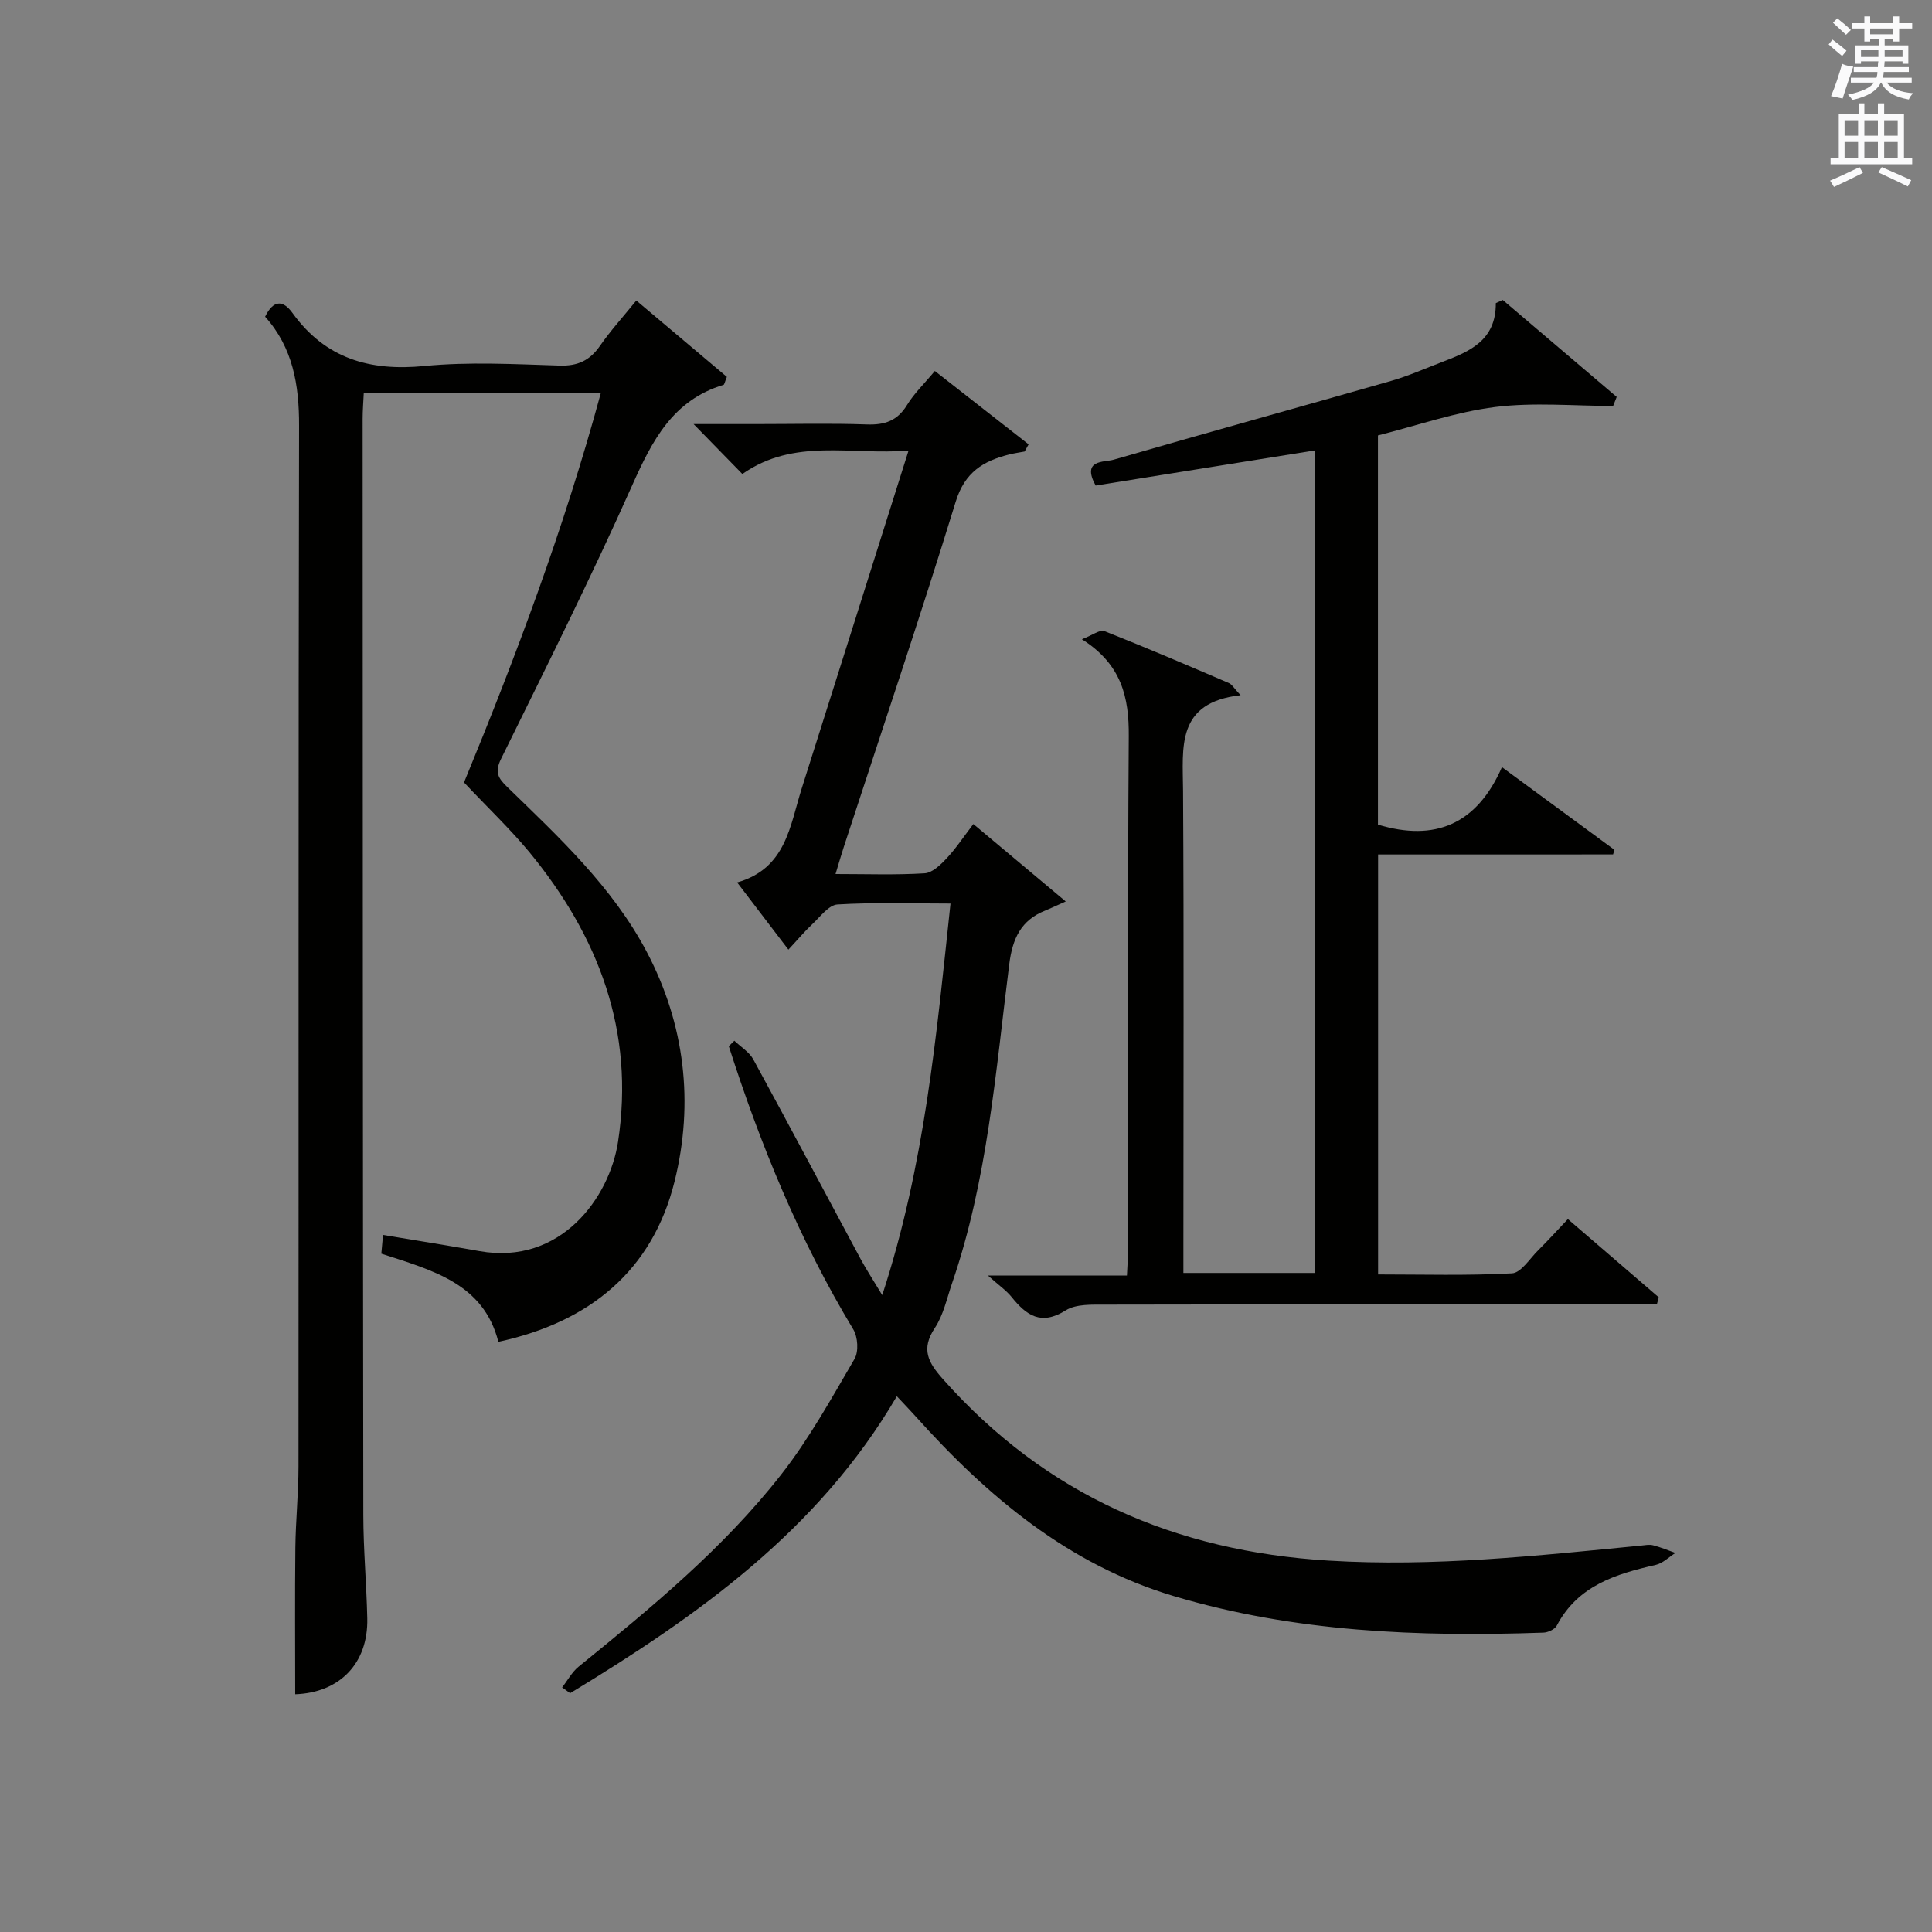
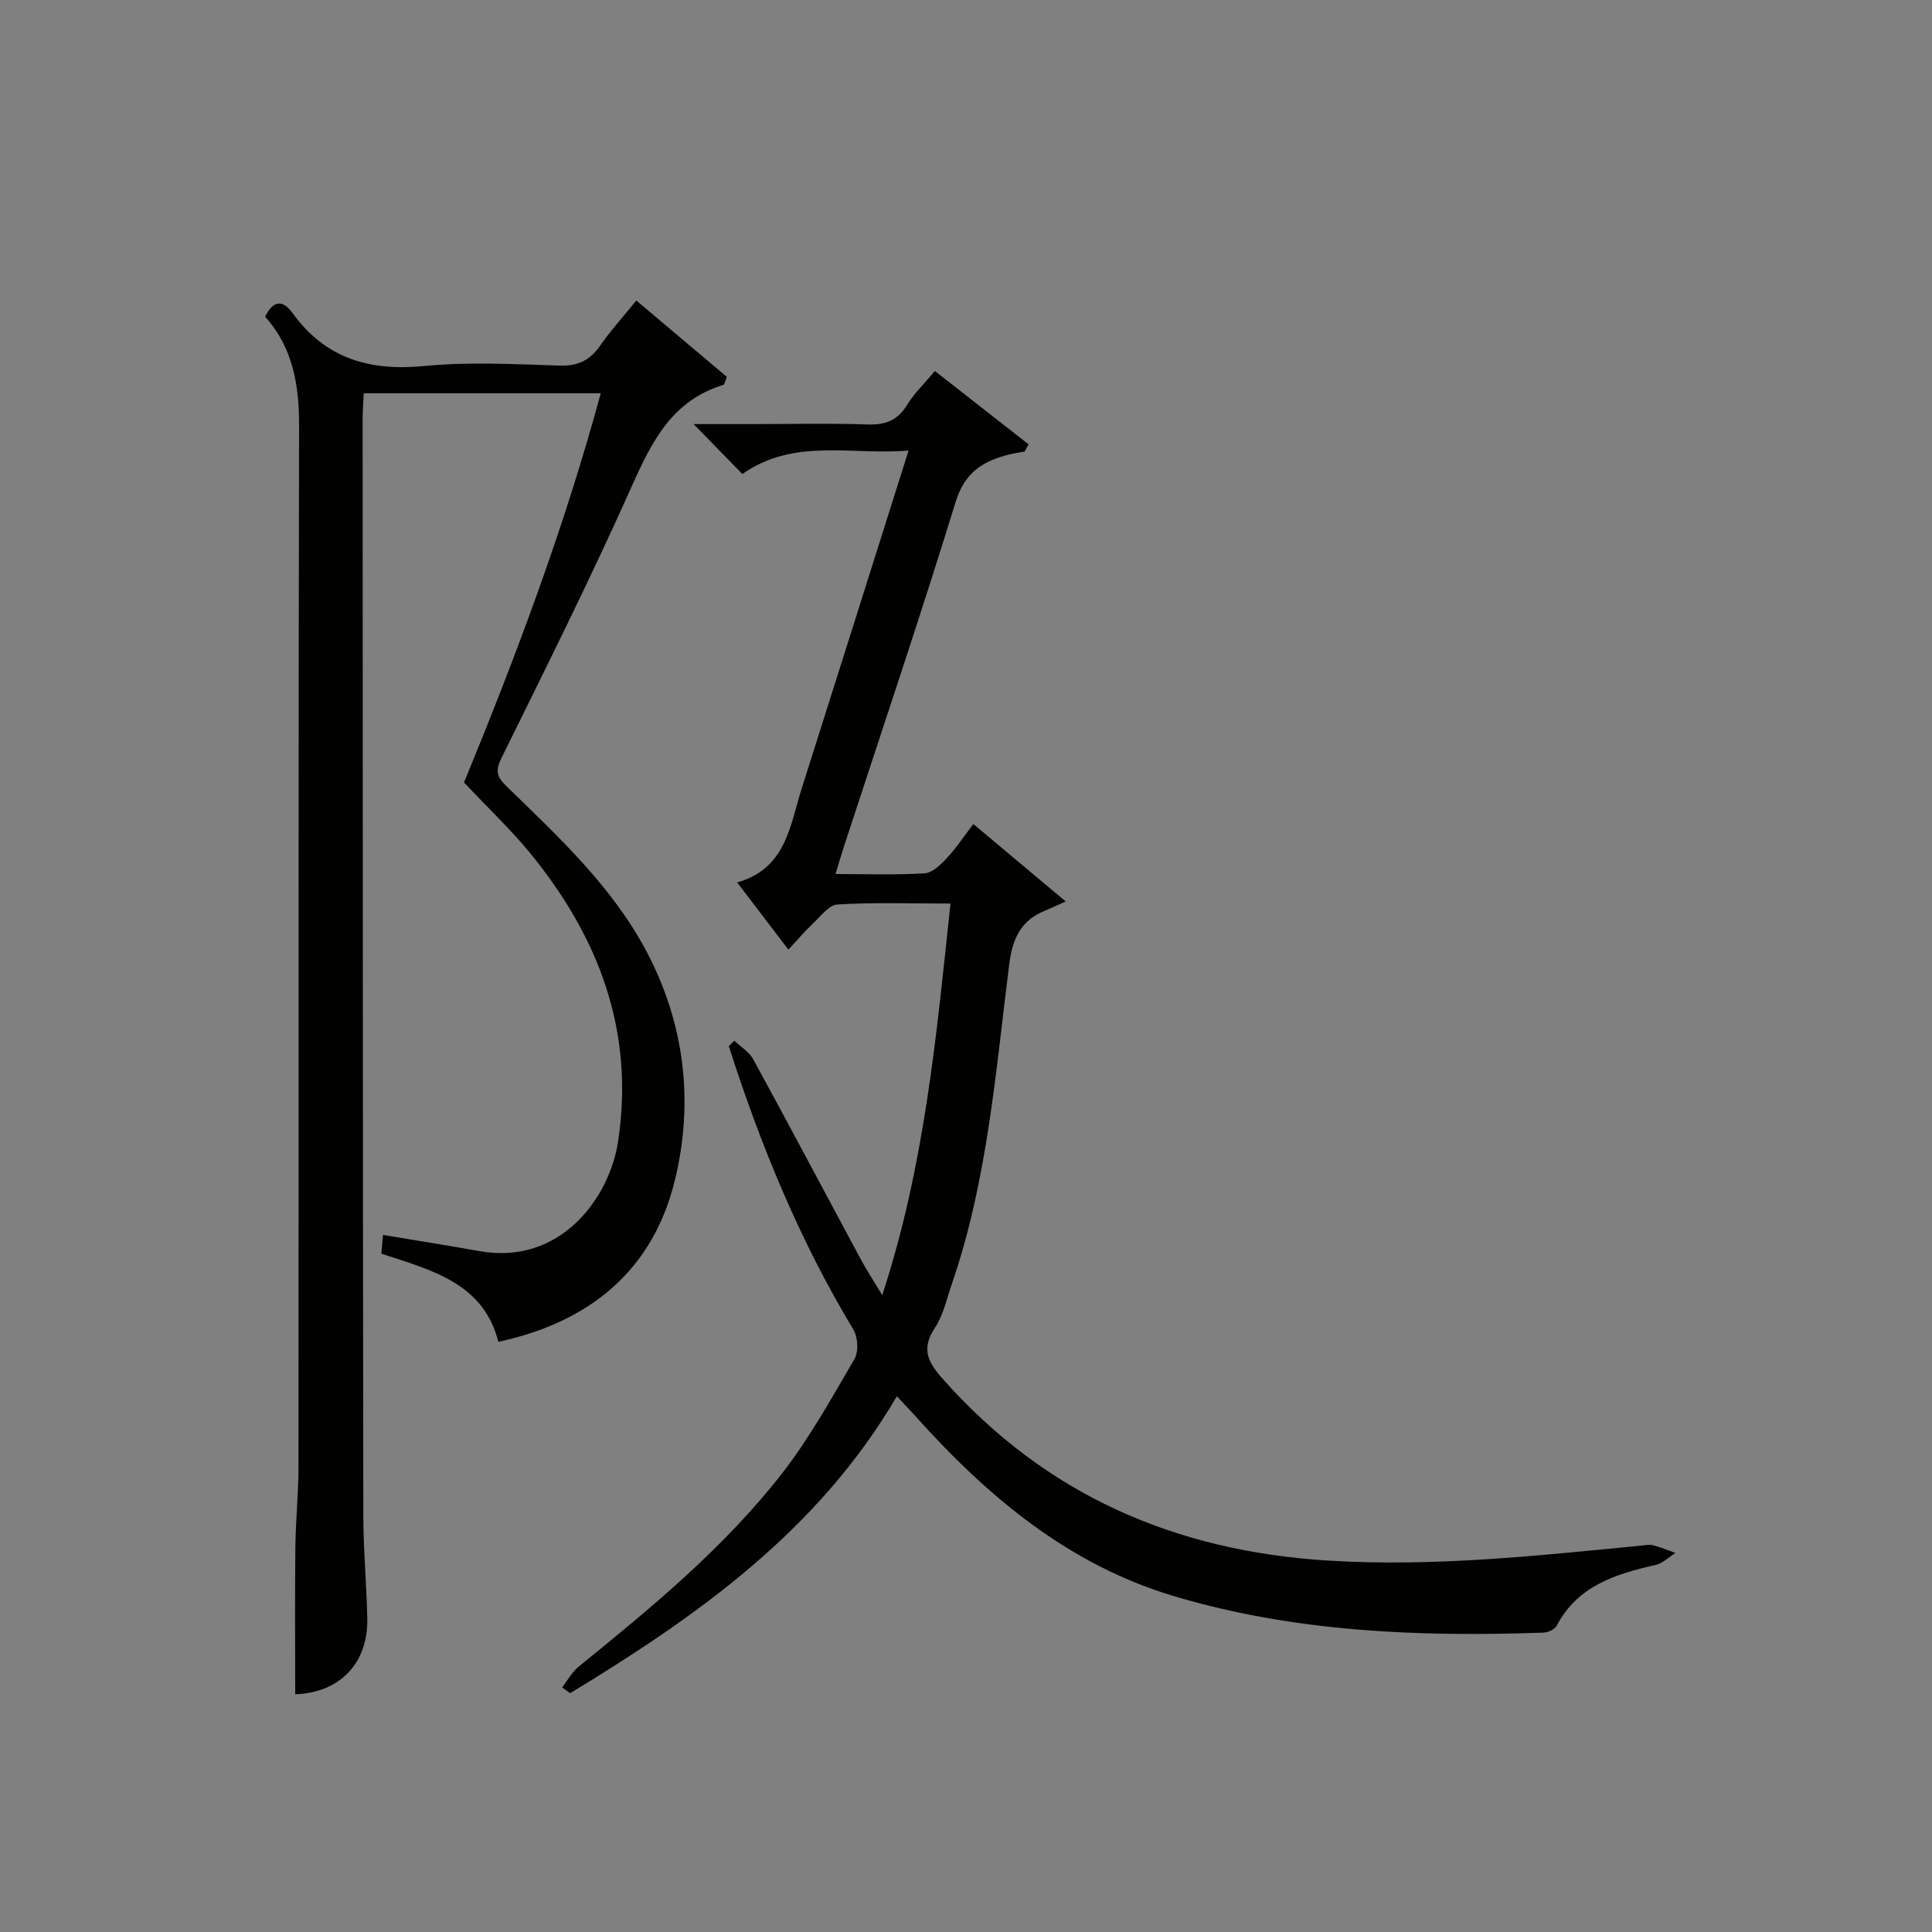
<svg xmlns="http://www.w3.org/2000/svg" version="1.1" id="漢-ZDIC-典" x="0px" y="0px" viewBox="0 0 400 400" style="enable-background:new 0 0 400 400;" xml:space="preserve">
  <rect x="0" y="0" width="400" height="400" fill="#808080" stroke="none" />
  <style type="text/css">
	.st1{fill:#010100;}
	.st2{fill:#fafafb;}
</style>
  <g>
    <path class="st1" d="M96.07,162c10.71-26.01,20.73-52.64,28.31-80.58c-16.61,0-32.55,0-49.07,0c-0.08,1.79-0.23,3.54-0.23,5.29   c0.02,75.64,0.04,151.27,0.14,226.91c0.01,7.14,0.66,14.28,0.82,21.43c0.22,9.43-5.83,15.42-14.92,15.73   c0-10.09-0.08-20.2,0.03-30.3c0.06-5.65,0.65-11.29,0.65-16.93c0.05-71.81-0.04-143.61,0.12-215.42   c0.02-8.46-1.29-16.17-7.03-22.56c1.7-3.49,3.7-3.49,5.65-0.79c6.82,9.46,15.98,12.11,27.33,11c9.24-0.9,18.65-0.38,27.97-0.09   c3.76,0.12,6.26-1.04,8.37-4.07c2.17-3.13,4.75-5.97,7.53-9.4c6.42,5.42,12.68,10.69,18.75,15.81c-0.45,1.09-0.51,1.6-0.7,1.65   c-10.48,3.17-14.76,11.52-18.9,20.8c-8.52,19.11-17.9,37.85-27.15,56.63c-1.36,2.77-0.63,3.97,1.27,5.82   c10.74,10.44,21.81,20.71,28.9,34.16c7.9,15,9.78,31.26,5.76,47.48c-4.58,18.49-17.59,29.17-36.49,33.24   c-3.08-12.12-13.67-14.8-24.23-18.25c0.11-1.24,0.23-2.59,0.35-3.88c6.94,1.16,13.46,2.19,19.96,3.35   c16.8,2.99,26.92-11.05,28.69-22.6c3.51-22.95-4.02-42.56-18.35-60C105.58,171.58,100.97,167.21,96.07,162z" />
    <path class="st1" d="M116.38,349.36c1.13-1.44,2.03-3.17,3.41-4.29c15.02-12.18,29.98-24.49,41.95-39.79c5.8-7.41,10.41-15.77,15.18-23.93   c0.89-1.52,0.69-4.55-0.26-6.12c-11.13-18.45-19.22-38.2-25.77-58.63c0.38-0.38,0.76-0.75,1.15-1.13c1.33,1.28,3.09,2.33,3.93,3.88   c7.49,13.72,14.8,27.54,22.21,41.31c1.16,2.16,2.52,4.22,4.48,7.48c8.83-27,11.21-53.78,14.13-81.07c-8.15,0-15.79-0.27-23.39,0.19   c-1.82,0.11-3.58,2.55-5.22,4.08c-1.58,1.47-2.96,3.14-4.95,5.27c-3.44-4.5-6.69-8.77-10.61-13.91   c10.17-2.89,10.92-11.76,13.39-19.53c7.28-22.91,14.5-45.85,22.1-69.89c-11.91,1.01-23.66-2.69-34.41,4.86   c-3.15-3.23-6.23-6.38-10.1-10.34c4.82,0,8.86,0,12.91,0c7.66,0,15.34-0.19,22.99,0.08c3.71,0.13,6.3-0.77,8.3-4.04   c1.46-2.39,3.55-4.38,5.75-7.03c6.5,5.09,12.96,10.14,19.41,15.19c-0.27,0.49-0.55,0.99-0.82,1.48c-1.06,0.2-2.14,0.35-3.18,0.61   c-5.37,1.35-9.21,3.65-11.09,9.78c-7.37,23.94-15.4,47.69-23.18,71.51c-0.56,1.71-1.05,3.44-1.7,5.58c6.48,0,12.48,0.22,18.45-0.15   c1.59-0.1,3.31-1.77,4.56-3.11c1.92-2.04,3.48-4.42,5.52-7.09c6.28,5.26,12.37,10.37,19.13,16.03c-2.21,0.98-3.19,1.46-4.21,1.87   c-5.06,2-6.81,5.78-7.49,11.14c-2.81,22.21-4.49,44.65-11.84,66.05c-1.08,3.13-1.78,6.56-3.57,9.25   c-2.91,4.39-1.38,7.14,1.71,10.61c21.29,23.97,48.06,35.61,79.85,37.55c21.74,1.33,43.15-1.01,64.65-3.11   c0.83-0.08,1.71-0.27,2.49-0.07c1.58,0.41,3.1,1.04,4.64,1.59c-1.35,0.85-2.6,2.13-4.06,2.47c-8.28,1.89-16.14,4.27-20.51,12.58   c-0.41,0.77-1.8,1.41-2.76,1.45c-25.86,0.9-51.58-0.11-76.57-7.58c-21.78-6.51-38.51-20.59-53.39-37.17   c-1.09-1.21-2.22-2.39-3.91-4.19c-16.27,27.82-41.24,45.46-67.64,61.48C117.5,350.18,116.94,349.77,116.38,349.36z" />
-     <path class="st1" d="M285.32,176.91c0,29.32,0,57.76,0,86.95c9.22,0,18.49,0.27,27.71-0.23c1.89-0.1,3.68-3.04,5.43-4.77   c2-1.98,3.9-4.08,6.15-6.46c6.39,5.5,12.6,10.85,18.82,16.2c-0.13,0.49-0.27,0.98-0.4,1.46c-2.21,0-4.42,0-6.63,0   c-35.83,0-71.66-0.02-107.5,0.05c-2.79,0.01-6.1-0.16-8.26,1.19c-5.13,3.22-8.15,1.02-11.22-2.79c-1.09-1.35-2.59-2.37-4.88-4.42   c10.36,0,19.27,0,28.78,0c0.1-2.31,0.26-4.23,0.26-6.15c0.01-35.17-0.13-70.33,0.12-105.5c0.06-8.05-1.45-14.87-9.71-20.09   c2.2-0.84,3.74-2.05,4.66-1.69c8.65,3.42,17.21,7.08,25.76,10.75c0.67,0.29,1.1,1.12,2.44,2.53c-13.39,1.5-11.97,10.75-11.91,19.76   c0.19,31.33,0.07,62.66,0.07,94c0,1.82,0,3.65,0,5.85c9.12,0,18.01,0,27.25,0c0-56.6,0-113.2,0-170.3   c-15.24,2.44-30.37,4.87-45.42,7.28c-2.98-5.45,1.77-4.79,3.71-5.35c19.11-5.54,38.3-10.83,57.44-16.31   c3.66-1.05,7.17-2.62,10.73-3.98c5.59-2.13,11.03-4.44,10.97-12.13c0.48-0.22,0.96-0.44,1.43-0.66   c7.87,6.69,15.73,13.39,23.6,20.08c-0.25,0.62-0.5,1.25-0.74,1.87c-8.15,0-16.4-0.79-24.43,0.22c-8.16,1.03-16.09,3.82-24.26,5.88   c0,27.06,0,53.86,0,80.58c11.76,3.55,20.45,0,25.67-11.9c8.23,6.04,15.76,11.58,23.29,17.12c-0.09,0.32-0.19,0.63-0.28,0.95   C317.95,176.91,301.95,176.91,285.32,176.91z" />
-     <path class="st2" d="M378.6,9.2l0.8-1c0.9,0.7,1.9,1.4,2.9,2.3l-0.9,1.1C380.3,10.7,379.4,9.9,378.6,9.2z M379.1,19.9   c0.9-2.1,1.6-4.3,2.3-6.7c0.4,0.2,0.8,0.4,2.3,0.6c-0.7,2.1-1.5,4.3-2.2,6.6L379.1,19.9z M379.5,4.7l0.9-0.9c1,0.8,2,1.6,2.8,2.4   l-1,1C381.2,6.3,380.3,5.4,379.5,4.7z M392,3.4h1.2v1.4h2.7v1.1h-2.7v2.7H392V8.1h-1.8v1.3h4.9v3.8h-1.2v-0.5h-3.7   c0,0.4-0.1,0.9-0.1,1.2h5.1v1H390c0,0.5-0.1,0.9-0.2,1.2h6v1h-5.2c1.1,1.3,2.9,2,5.5,2.2c-0.4,0.4-0.7,0.8-0.9,1.3   c-2.9-0.5-4.8-1.6-5.7-3.5h-0.1c-0.8,1.7-2.7,2.9-5.9,3.6c-0.2-0.4-0.6-0.8-0.9-1.1c2.8-0.6,4.6-1.4,5.4-2.5h-4.8v-1h5.3   c0.1-0.3,0.2-0.7,0.2-1.2h-4.9v-1h5c0-0.4,0-0.8,0.1-1.2h-3.6v0.5h-1.2V9.4h4.9V8.1h-1.8v0.5H386V5.9h-2.6V4.8h2.6V3.4h1.2v1.4h4.7   V3.4z M385.3,11.8h3.6c0-0.4,0-0.9,0-1.4h-3.6V11.8z M387.2,7.1h4.7V5.9h-4.7V7.1z M393.9,10.4h-3.7c0,0.5,0,1,0,1.4h3.7V10.4z" />
-     <path class="st2" d="M384.7,21.4h1.3v2.2h2.8v-2.2h1.3v2.2h4.1v9.1h1.7V34h-16.9v-1.3h1.7v-9.1h4.1V21.4z M385,34.6l0.7,1.2   c-1.8,0.9-3.8,1.9-6,2.9c-0.2-0.4-0.5-0.8-0.8-1.3C381.3,36.4,383.3,35.4,385,34.6z M381.9,28.1h2.8v-3.2h-2.8V28.1z M381.9,32.7   h2.8v-3.3h-2.8V32.7z M386,28.1h2.8v-3.2H386V28.1z M386,32.7h2.8v-3.3H386V32.7z M389.6,34.6c2.1,0.9,4.1,1.8,6.1,2.7l-0.7,1.3   c-2.2-1.1-4.2-2-6.1-2.9L389.6,34.6z M392.9,24.9h-2.8v3.2h2.8V24.9z M390.1,32.7h2.8v-3.3h-2.8V32.7z" />
  </g>
</svg>